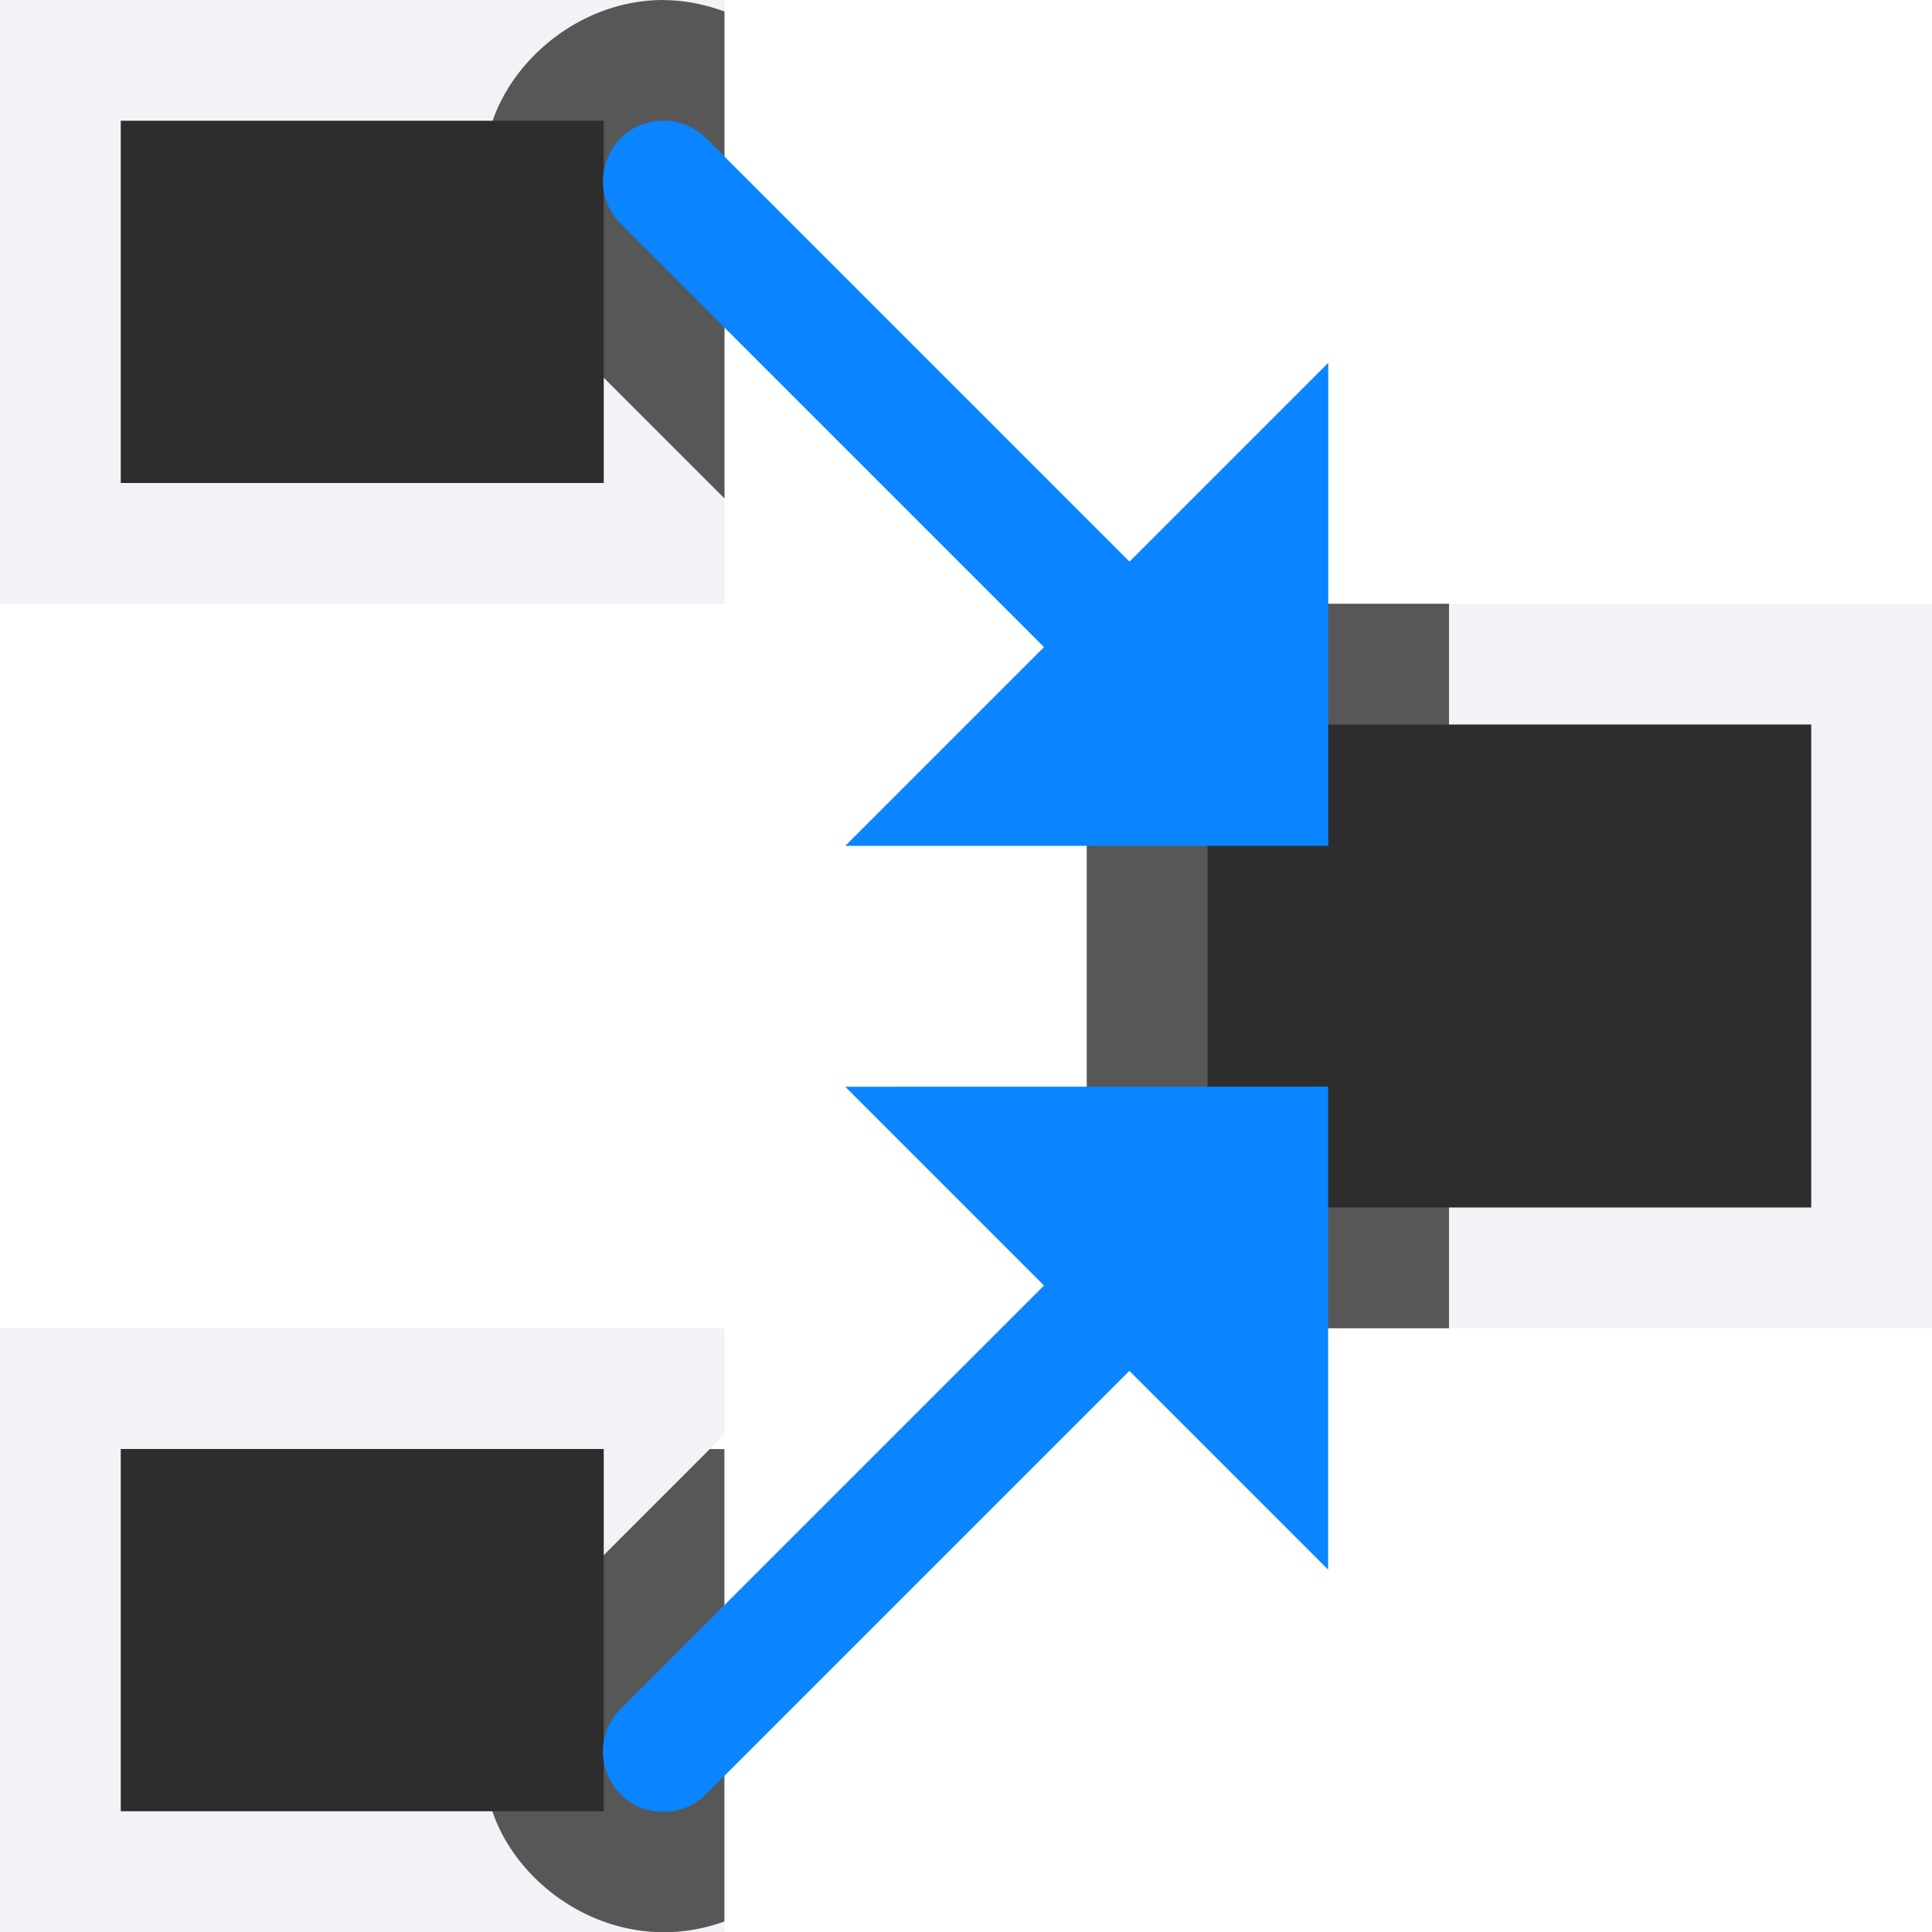
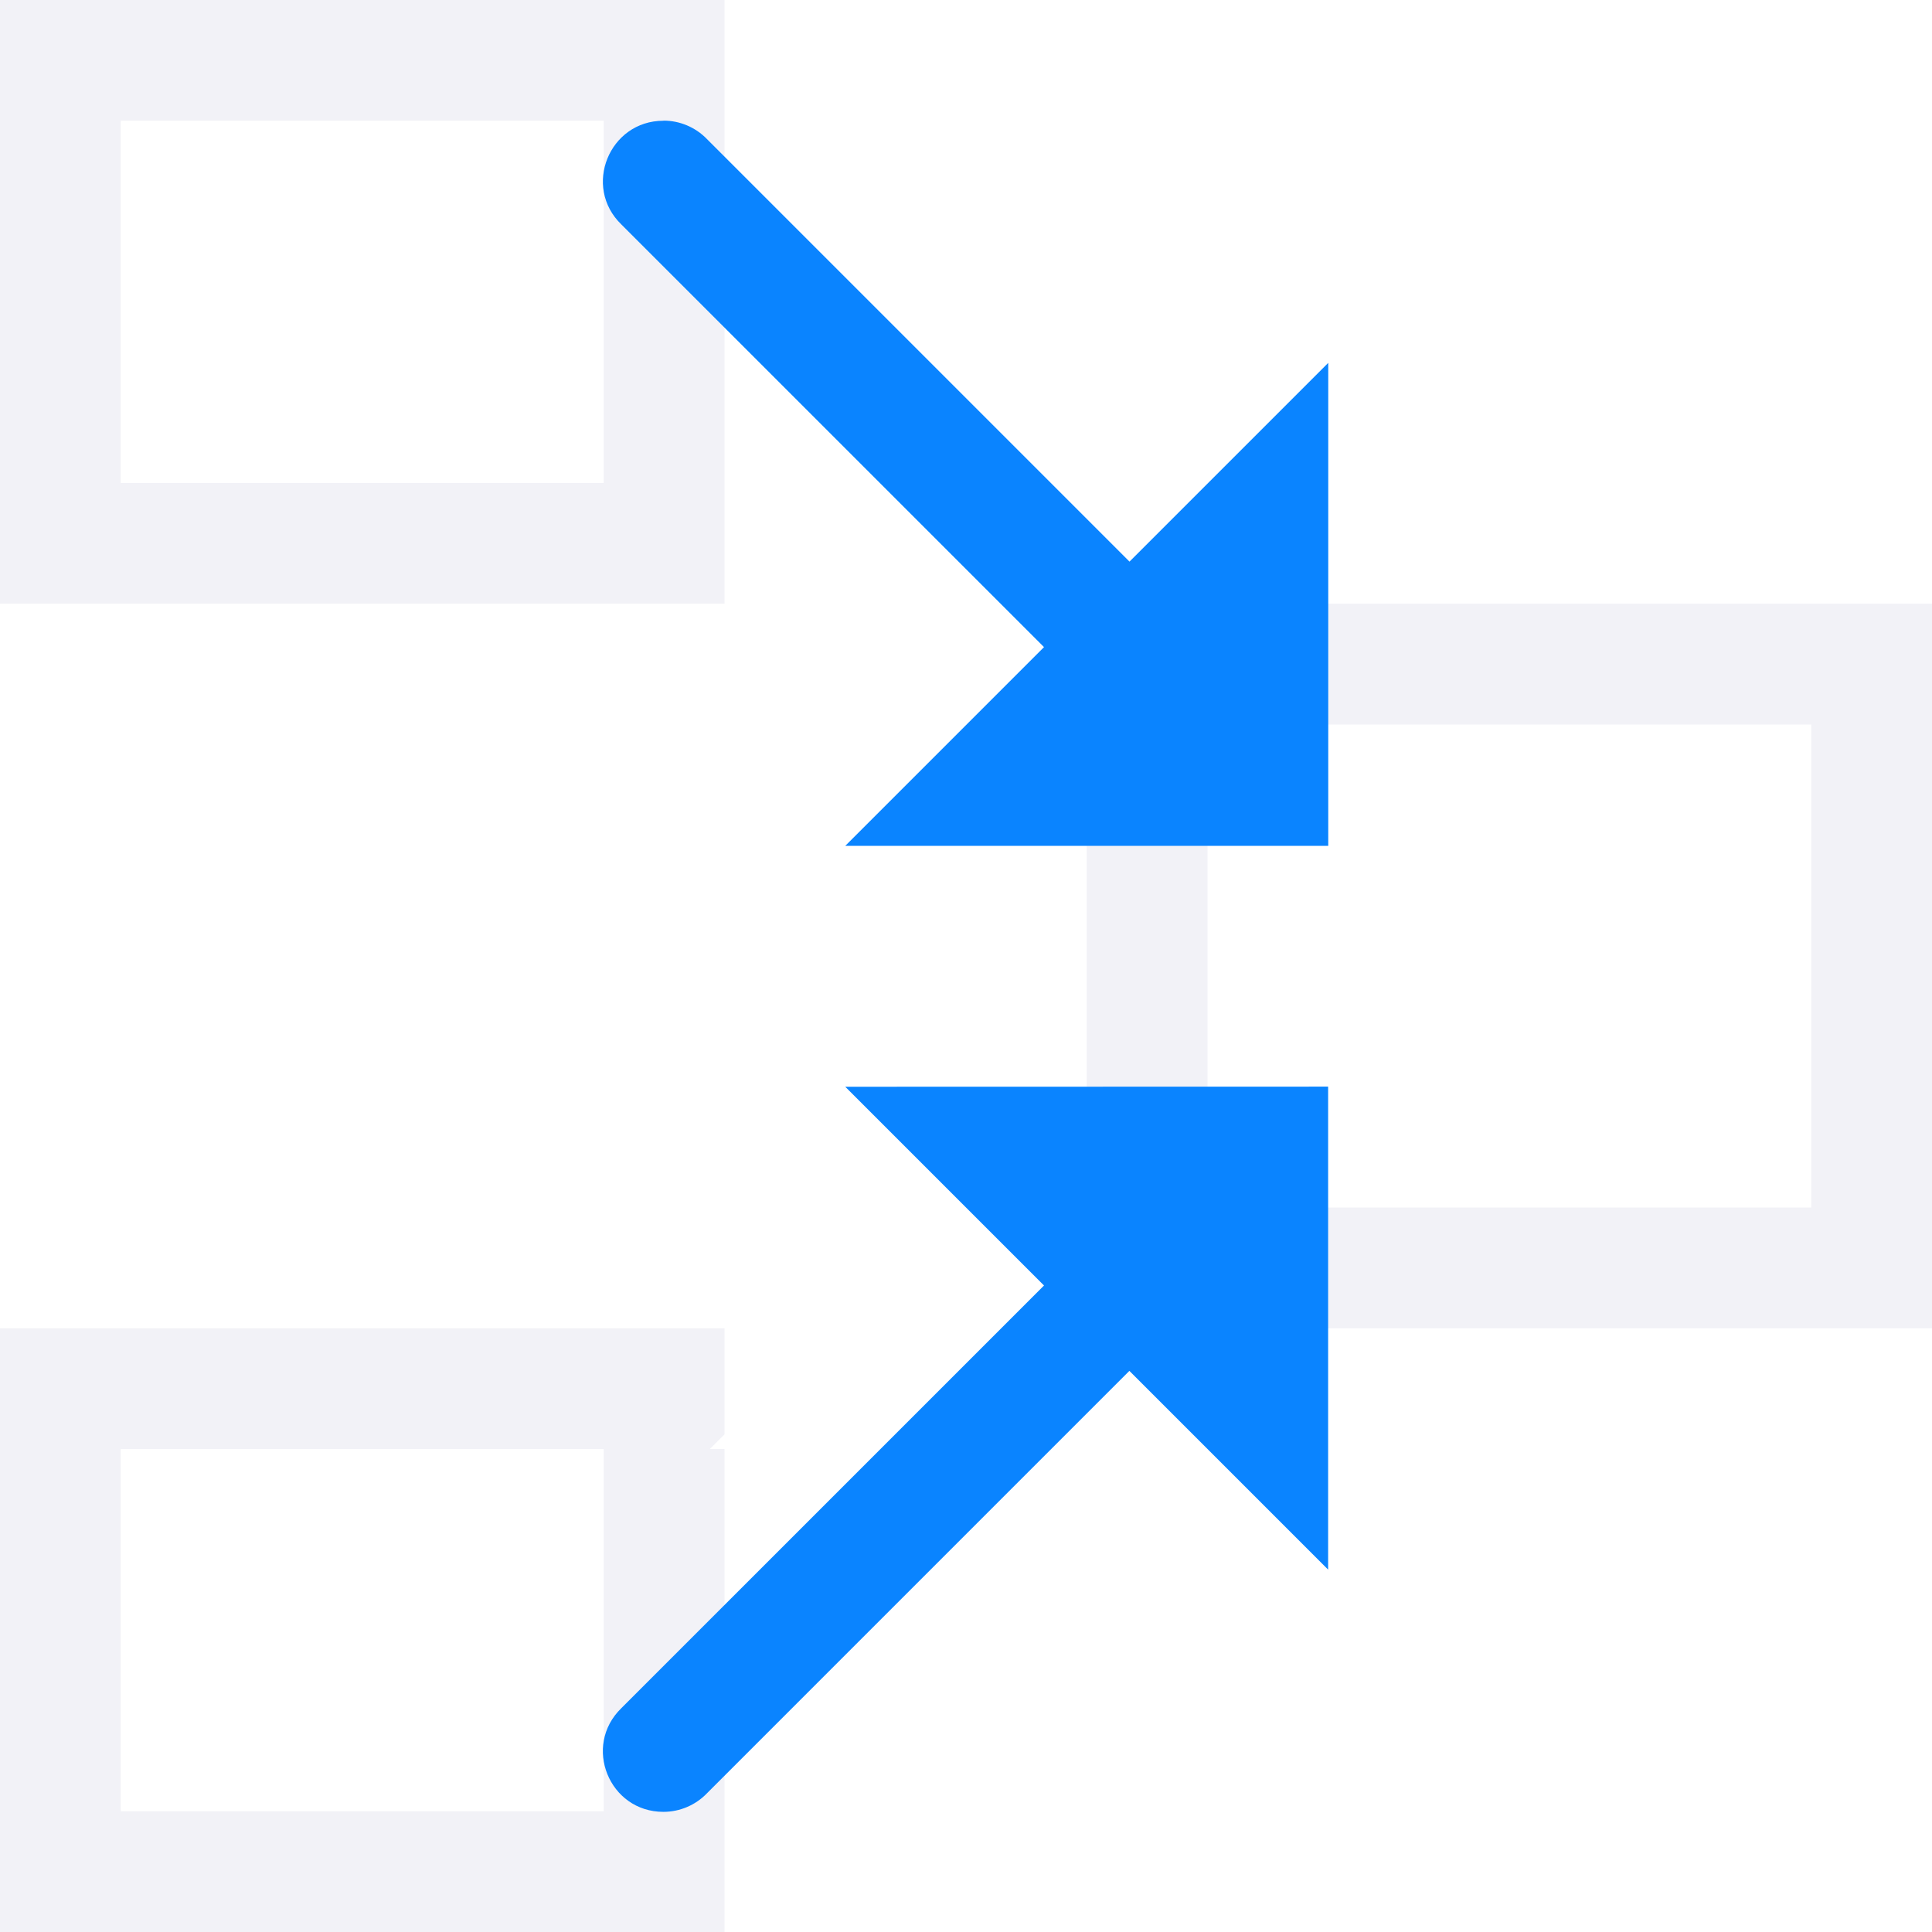
<svg xmlns="http://www.w3.org/2000/svg" xmlns:xlink="http://www.w3.org/1999/xlink" viewBox="0 0 16 16">
  <linearGradient id="a" gradientTransform="matrix(.707 .707 -.707 .707 -18.271 .542)" gradientUnits="userSpaceOnUse" x1="17.081" x2="9.724" y1="1.861" y2="-5.169">
    <stop offset="0" stop-color="#409cff" />
    <stop offset="1" stop-color="#0a84ff" />
  </linearGradient>
  <linearGradient id="b" gradientUnits="userSpaceOnUse" x1="5" x2="5" xlink:href="#a" y1="15" y2="9" />
  <linearGradient id="c" gradientUnits="userSpaceOnUse" x1="5" x2="5" xlink:href="#a" y1="7" y2="1" />
  <path d="m0 0v5h6v-.873-4.033-.094h-.506zm1 1h3.088.912v3h-4zm8 4v1 1.5 1.5 1.5.5h3 4v-6h-4zm1 1h2 3v4h-3-2v-1.5-1.5zm-10 5v5h4 1 .459.541v-4h-.121l.121-.121v-.879zm1 1h4v.879 2.121h-.912-.088-3z" fill="#f2f2f7" />
-   <path d="m1 1v3h4v-.873-2.127h-.912zm9 5v4h2 3v-4h-3zm-9 6v3h3 .088.912v-2.121-.879h-1z" fill="#2d2d2d" />
-   <path d="m5.494 0c-.63 0-1.182.422-1.391.938s-.105 1.202.348 1.641l1.549 1.549v-4.033c-.161-.058-.331-.094-.506-.094zm3.506 5v1 1.5 1.5 1.5.5h3v-2a1 1 0 0 0 -.93-.998 1 1 0 0 0 .93-.996v-2.006zm-3.121 7-1.428 1.428c-.453.438-.556 1.125-.348 1.641.204.505.741.916 1.355.932h.092c.155-.006.306-.036.449-.088v-3.912z" fill="#2d2d2d" fill-opacity=".784" />
  <path d="m7 9 1.646 1.646-3.5 3.5c-.323.313-.102.859.348.859.135 0 .265-.055.359-.152l3.5-3.5 1.646 1.646v-4z" fill="url(#b)" />
  <path d="m5.494 1c-.449 0-.671.547-.348.859l3.5 3.5-1.646 1.646h4v-4l-1.646 1.646-3.5-3.5c-.094-.097-.224-.152-.359-.152z" fill="url(#c)" />
</svg>